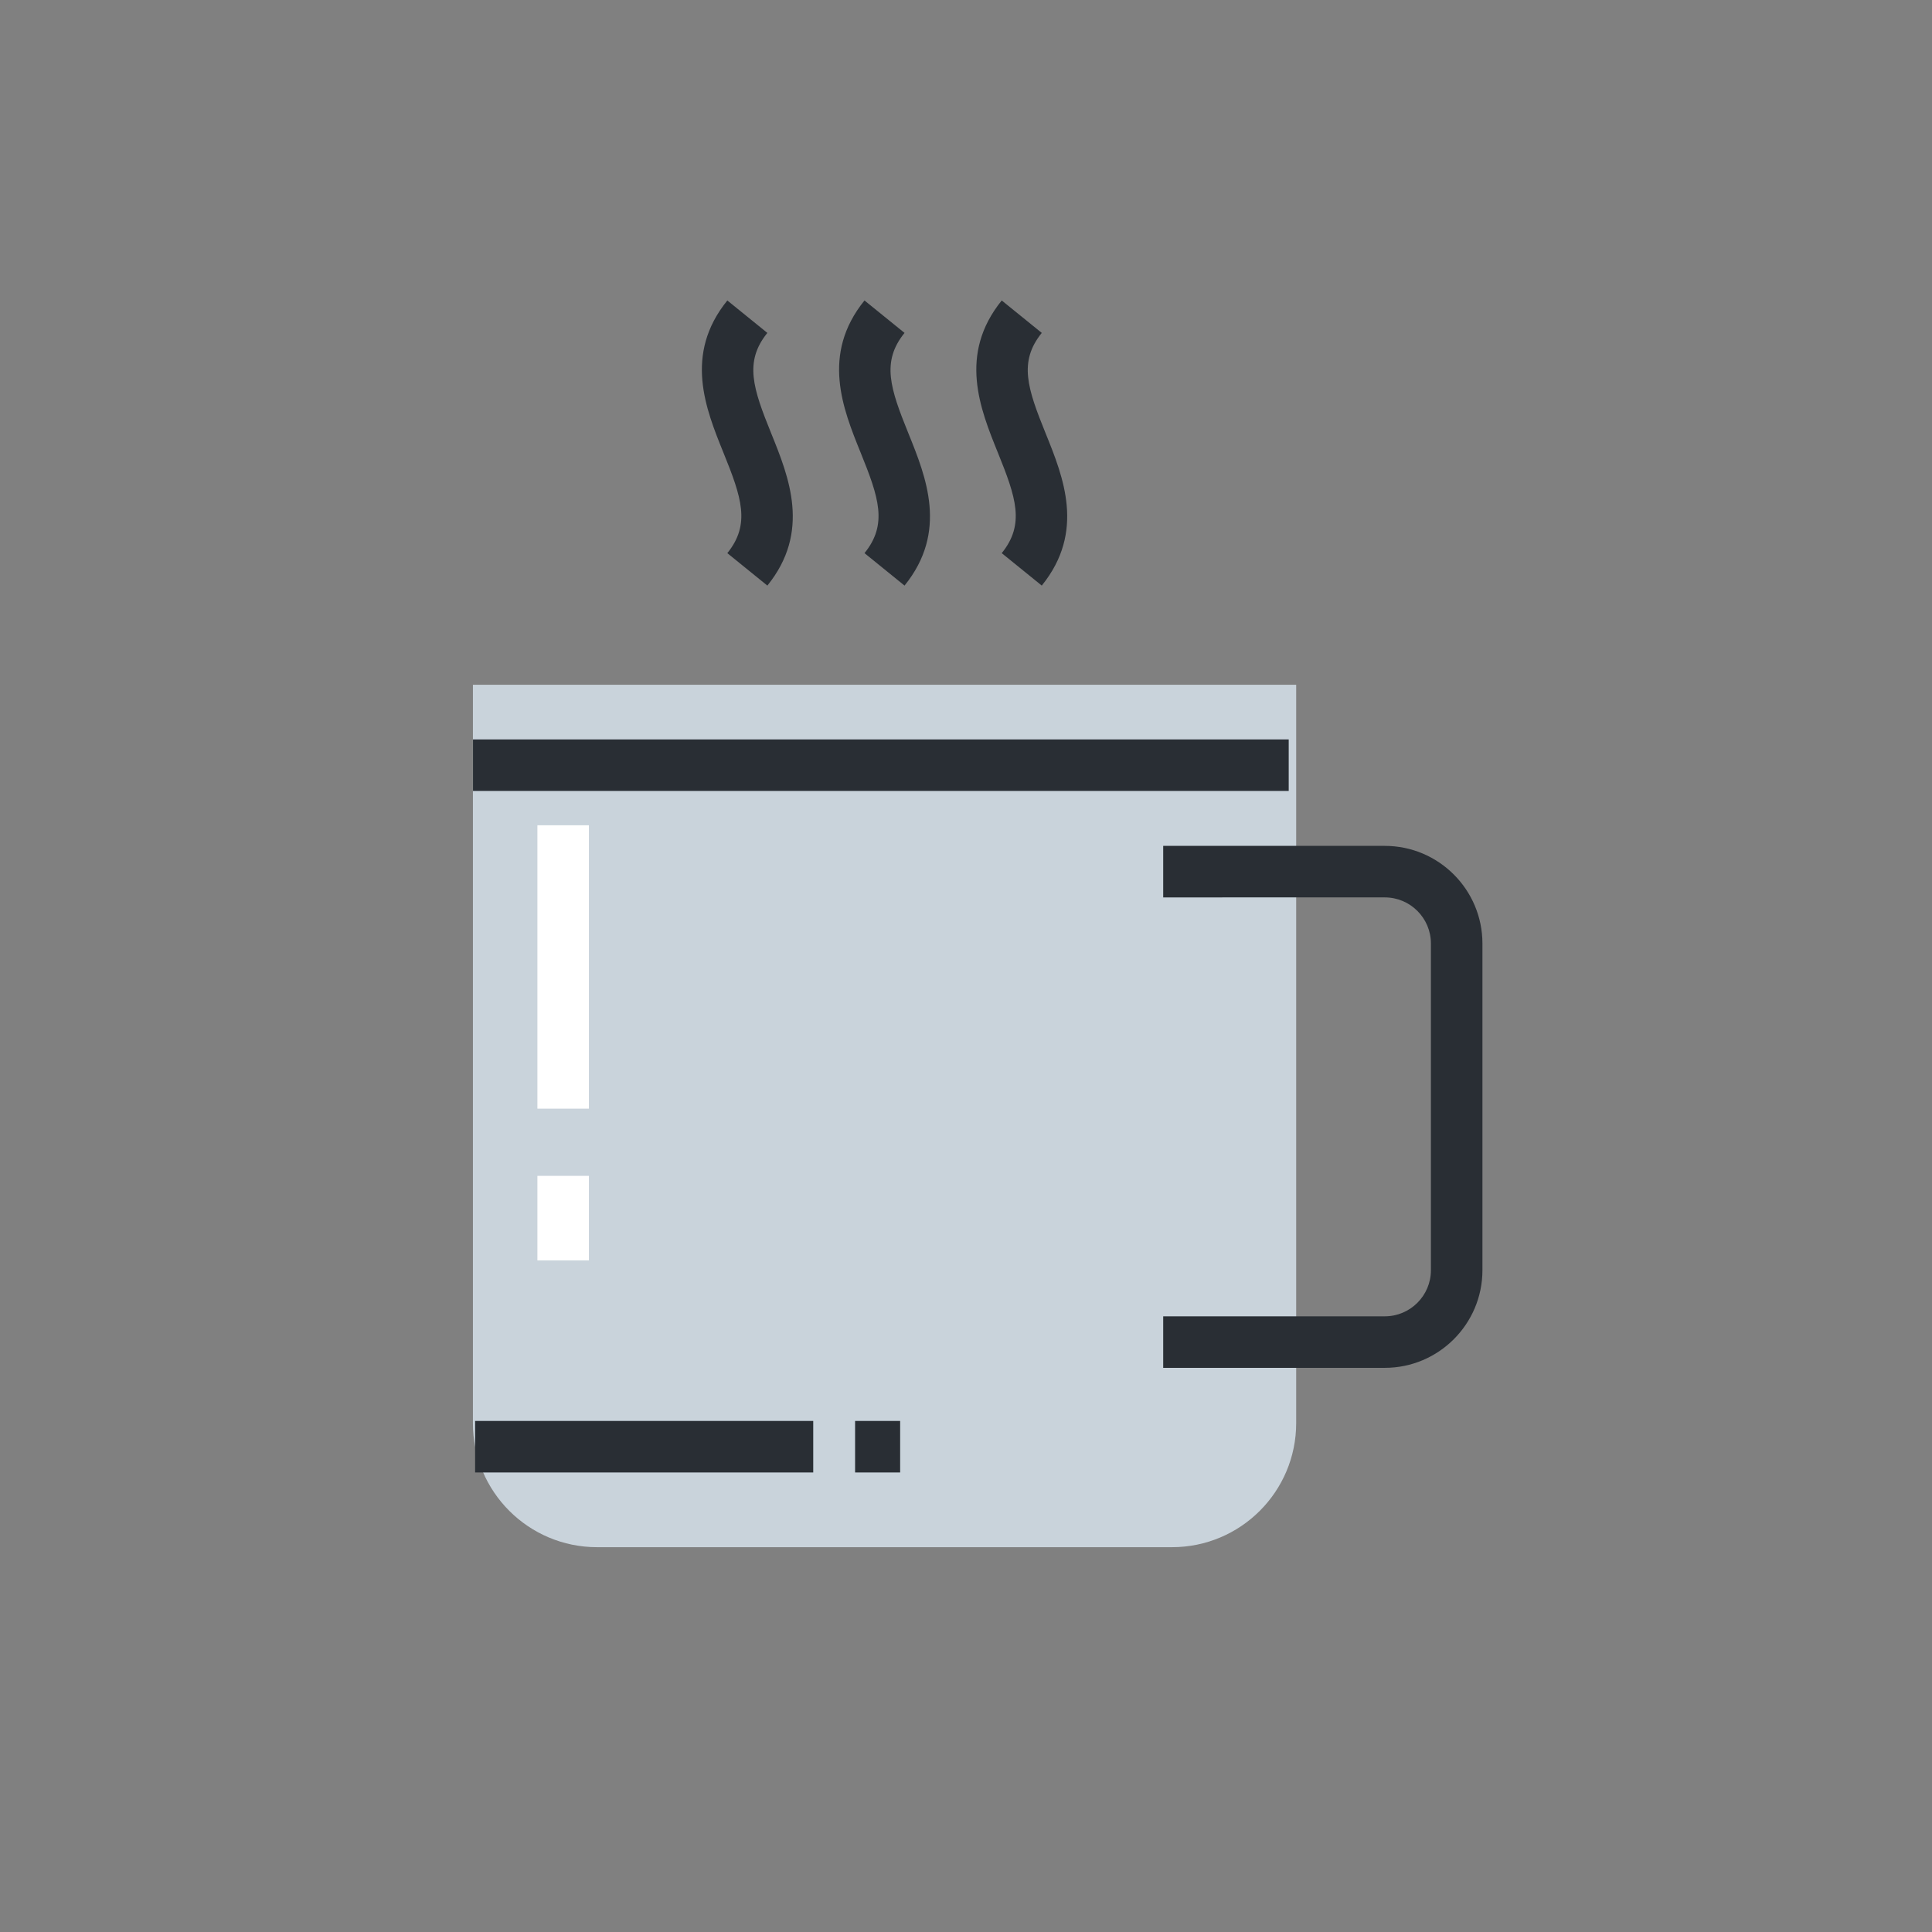
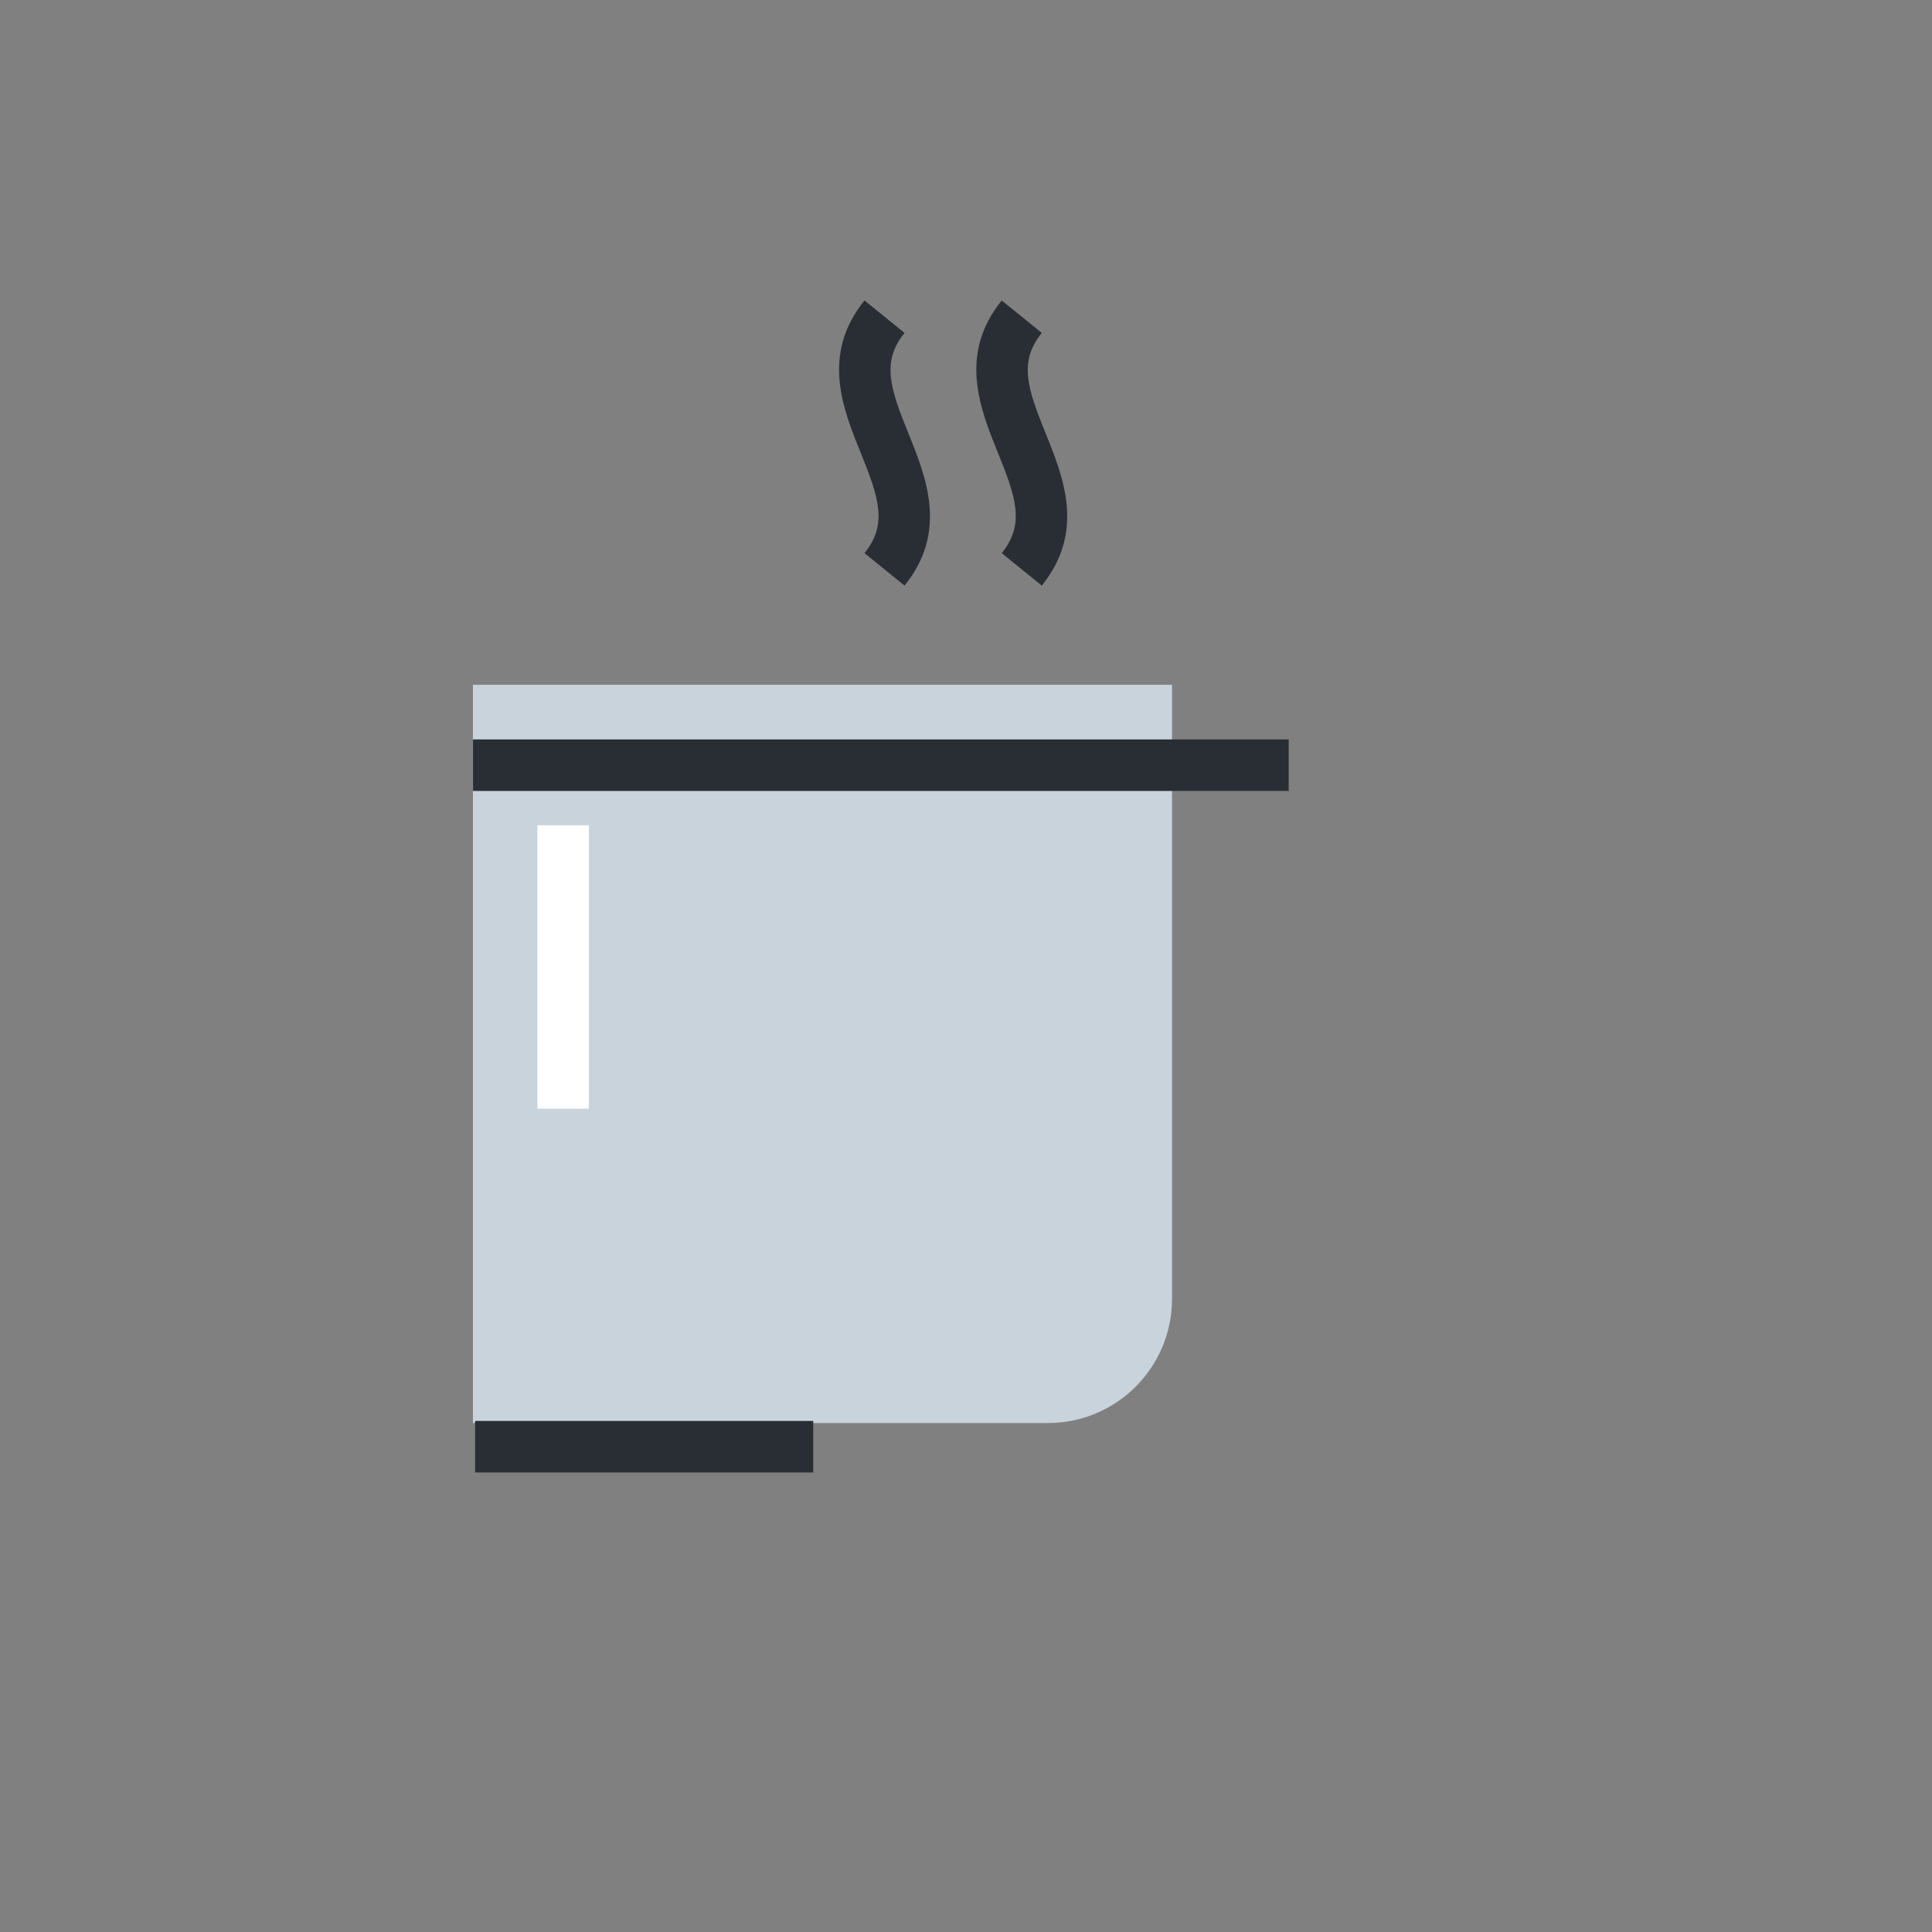
<svg xmlns="http://www.w3.org/2000/svg" version="1.1" id="Layer_1" x="0px" y="0px" viewBox="0 0 150 150" style="enable-background:new 0 0 150 150;" xml:space="preserve">
  <rect x="0" y="0" width="150" height="150" fill="#808080" stroke="none" />
  <style type="text/css">
	.st0{fill:#292E34;}
	.st1{fill:#C9D3DB;}
	.st2{fill:#FFFFFF;}
	.st3{fill:#DF505A;}
</style>
  <g>
-     <path class="st1" d="M36.717,53.162v57.322c0,5.322,4.314,9.639,9.639,9.639h44.641c5.322,0,9.639-4.316,9.639-9.639V53.162H36.717   z" />
+     <path class="st1" d="M36.717,53.162v57.322h44.641c5.322,0,9.639-4.316,9.639-9.639V53.162H36.717   z" />
    <g>
-       <path class="st0" d="M107.516,106.199H90.311v-4h17.205c1.974,0,3.58-1.606,3.58-3.58V73.254c0-1.973-1.606-3.58-3.58-3.58H90.311    v-4h17.205c4.18,0,7.58,3.4,7.58,7.58v25.365C115.096,102.799,111.695,106.199,107.516,106.199z" />
-     </g>
+       </g>
    <g>
      <g>
        <path class="st0" d="M80.883,45.465l-3.109-2.519c1.817-2.243,1.109-4.321-0.299-7.801c-1.376-3.399-3.089-7.63,0.299-11.816     l3.109,2.518c-1.816,2.243-1.108,4.321,0.3,7.798C82.559,37.046,84.272,41.277,80.883,45.465z" />
      </g>
      <g>
        <path class="st0" d="M70.228,45.465l-3.108-2.519c1.818-2.243,1.11-4.322-0.299-7.801c-1.376-3.399-3.089-7.63,0.298-11.816     l3.109,2.518c-1.816,2.242-1.108,4.319,0.3,7.798C71.905,37.045,73.619,41.277,70.228,45.465z" />
      </g>
      <g>
-         <path class="st0" d="M59.578,45.465l-3.109-2.519c1.817-2.243,1.109-4.321-0.3-7.798c-1.377-3.402-3.091-7.633,0.301-11.819     l3.107,2.518c-1.817,2.243-1.109,4.321,0.3,7.8C61.254,37.046,62.967,41.278,59.578,45.465z" />
-       </g>
+         </g>
    </g>
    <g>
      <rect x="36.887" y="110.322" class="st0" width="26.252" height="4" />
    </g>
    <g>
-       <rect x="66.389" y="110.322" class="st0" width="3.498" height="4" />
-     </g>
+       </g>
    <g>
      <rect x="36.723" y="57.409" class="st0" width="63.332" height="4" />
    </g>
    <g>
      <rect x="41.723" y="64.075" class="st2" width="4" height="22" />
    </g>
    <g>
-       <rect x="41.723" y="91.294" class="st2" width="4" height="6.563" />
-     </g>
+       </g>
  </g>
</svg>